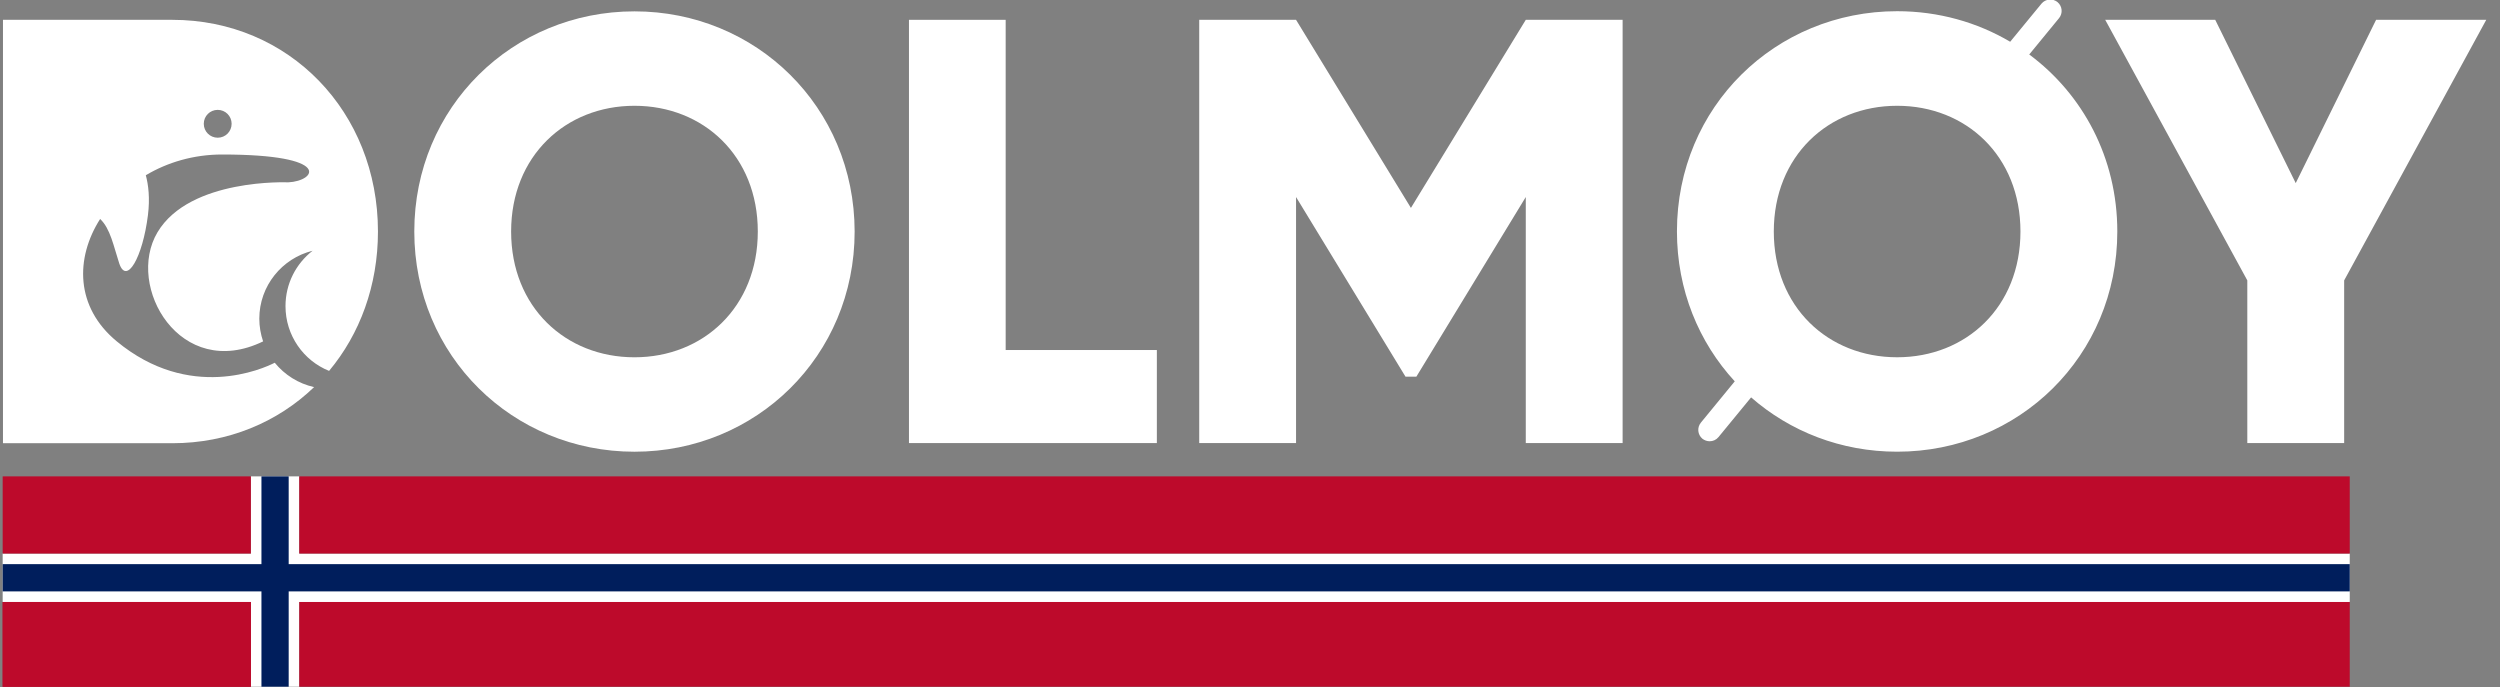
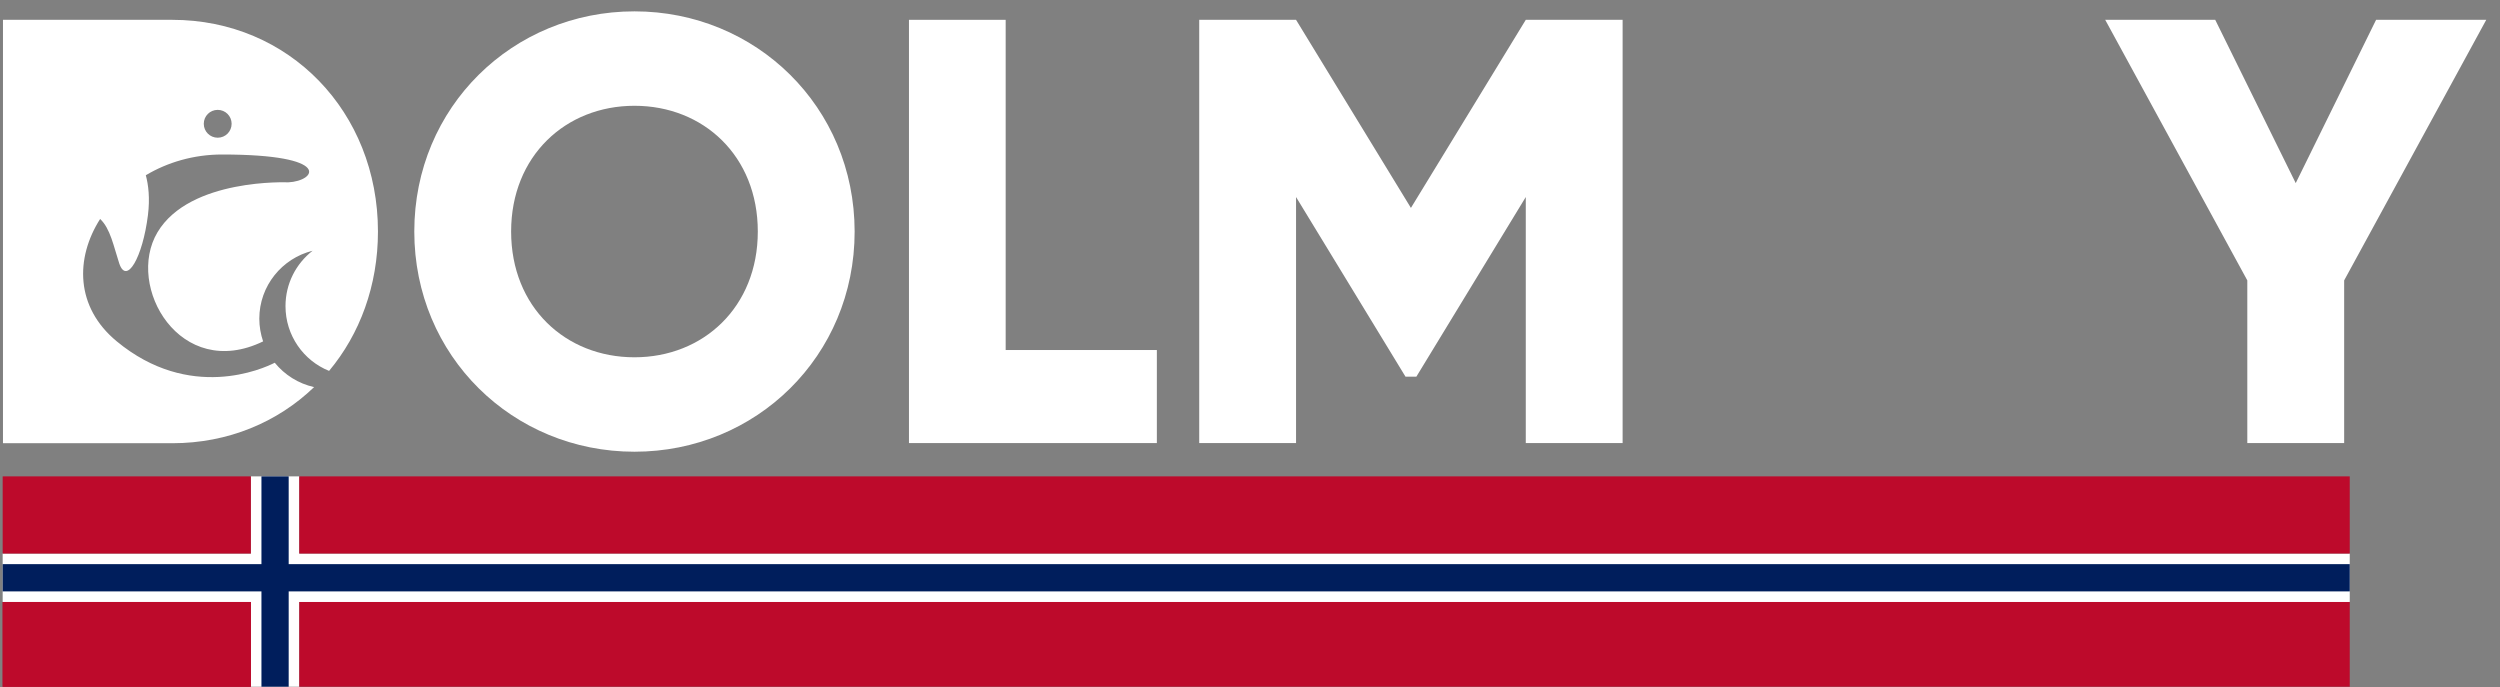
<svg xmlns="http://www.w3.org/2000/svg" width="131" height="36" viewBox="0 0 131 36" fill="none">
  <rect x="0" y="0" width="131" height="36" fill="#808080" stroke="none" />
  <path d="M15.682 29.006V24.962H13.145V29.006H0.14V31.544H13.145V35.984H15.682V31.544H123.127V29.006H15.682Z" fill="white" />
  <path d="M33.246 0.595C26.878 0.595 21.709 5.598 21.709 12.132C21.709 18.658 26.871 23.67 33.246 23.67C39.613 23.67 44.783 18.666 44.783 12.132C44.776 5.598 39.613 0.595 33.246 0.595ZM33.246 18.722C29.63 18.722 26.783 16.089 26.783 12.132C26.783 8.175 29.638 5.543 33.246 5.543C36.862 5.543 39.709 8.175 39.709 12.132C39.709 16.089 36.854 18.722 33.246 18.722Z" fill="white" />
  <path d="M52.697 1.039H47.63V23.217H60.619V18.341H52.697V1.039Z" fill="white" />
  <path d="M73.932 10.895L67.913 1.039H62.839V23.217H67.913V10.324L73.647 19.736H74.218L79.951 10.324V23.217H85.025V1.039H79.951L73.932 10.895Z" fill="white" />
  <path d="M124.507 1.039L120.296 9.595L116.078 1.039H110.313L117.759 14.693V23.217H122.834V14.693L130.28 1.039H124.507Z" fill="white" />
  <path d="M14.96 16.041C14.96 17.579 15.904 18.896 17.244 19.435C18.854 17.508 19.805 14.971 19.805 12.132C19.805 5.86 15.15 1.039 9.029 1.039H0.156V23.225H9.029C11.955 23.225 14.548 22.123 16.459 20.284C15.634 20.101 14.913 19.641 14.397 19.007C13.779 19.324 9.941 21.053 6.111 17.881C3.946 16.089 3.938 13.528 5.247 11.474C5.786 11.981 5.952 12.901 6.246 13.797C6.634 14.955 7.475 13.488 7.752 11.276C7.863 10.38 7.776 9.69 7.641 9.182C8.775 8.508 10.139 8.096 11.638 8.096C17.49 8.096 16.562 9.484 15.103 9.555C15.103 9.555 9.949 9.325 8.252 12.172C6.563 15.01 9.441 19.998 13.787 17.889C13.66 17.516 13.588 17.112 13.588 16.699C13.588 14.979 14.778 13.536 16.38 13.139C15.515 13.813 14.96 14.86 14.96 16.041ZM11.408 7.216C11.003 7.216 10.678 6.891 10.678 6.486C10.678 6.082 11.003 5.757 11.408 5.757C11.812 5.757 12.137 6.082 12.137 6.486C12.137 6.891 11.812 7.216 11.408 7.216Z" fill="white" />
-   <path d="M106.332 2.855L107.894 0.951C108.101 0.698 108.069 0.325 107.815 0.111C107.561 -0.095 107.189 -0.064 106.975 0.19L105.333 2.188C103.604 1.166 101.575 0.587 99.41 0.587C93.042 0.587 87.872 5.59 87.872 12.124C87.872 15.201 89.022 17.944 90.901 19.982L89.125 22.147C88.919 22.401 88.951 22.773 89.204 22.988C89.316 23.075 89.45 23.122 89.585 23.122C89.76 23.122 89.926 23.051 90.045 22.908L91.758 20.823C93.796 22.607 96.468 23.669 99.41 23.669C105.777 23.669 110.947 18.666 110.947 12.132C110.947 8.262 109.131 4.932 106.332 2.855ZM99.41 18.721C95.794 18.721 92.947 16.089 92.947 12.132C92.947 8.175 95.802 5.543 99.41 5.543C103.026 5.543 105.872 8.175 105.872 12.132C105.872 16.089 103.026 18.721 99.41 18.721Z" fill="white" />
  <path d="M13.145 24.962H0.14V29.006H13.145V24.962Z" fill="#BD0A2B" />
  <path d="M123.127 24.962H15.682V29.006H123.127V24.962Z" fill="#BD0A2B" />
  <path d="M15.682 35.984H18.013H123.127V31.544H15.682V35.984Z" fill="#BD0A2B" />
  <path d="M123.127 29.561H15.127V24.962H13.7V29.561H0.14V30.989H13.7V35.984H15.127V30.989H123.127V29.561Z" fill="#001E5C" />
  <path d="M0.14 31.544V33.225V35.984H13.145V31.544H0.14Z" fill="#BD0A2B" />
  <path d="M0.14 31.544V33.225V35.984H13.145V31.544H0.14Z" fill="#BD0A2B" />
</svg>